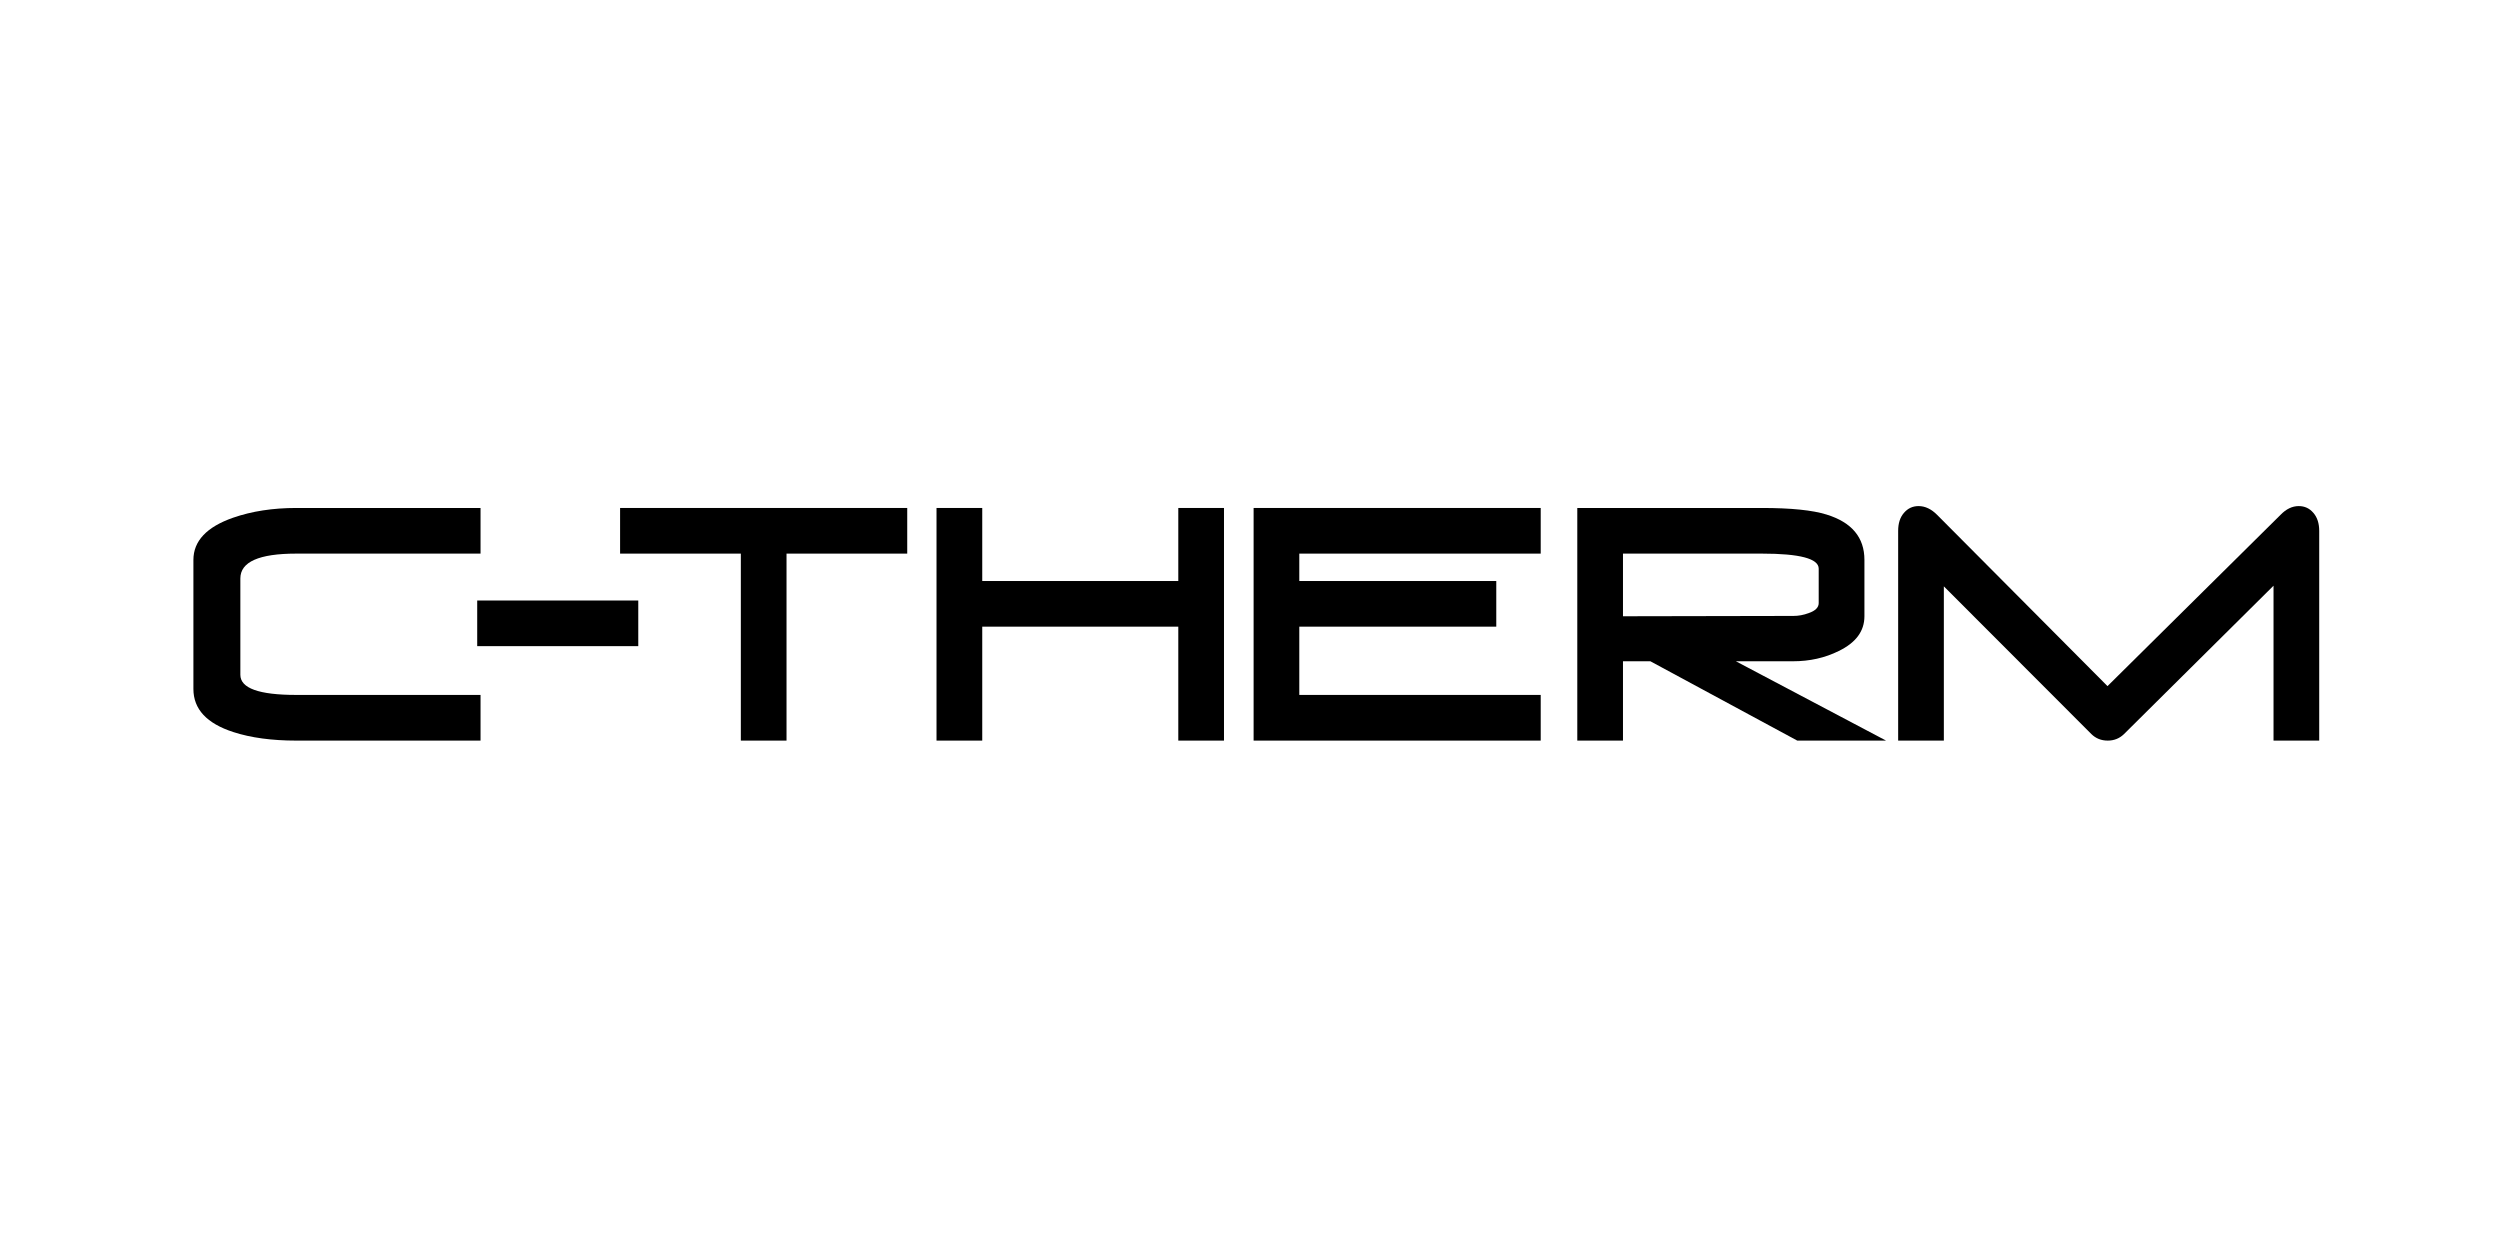
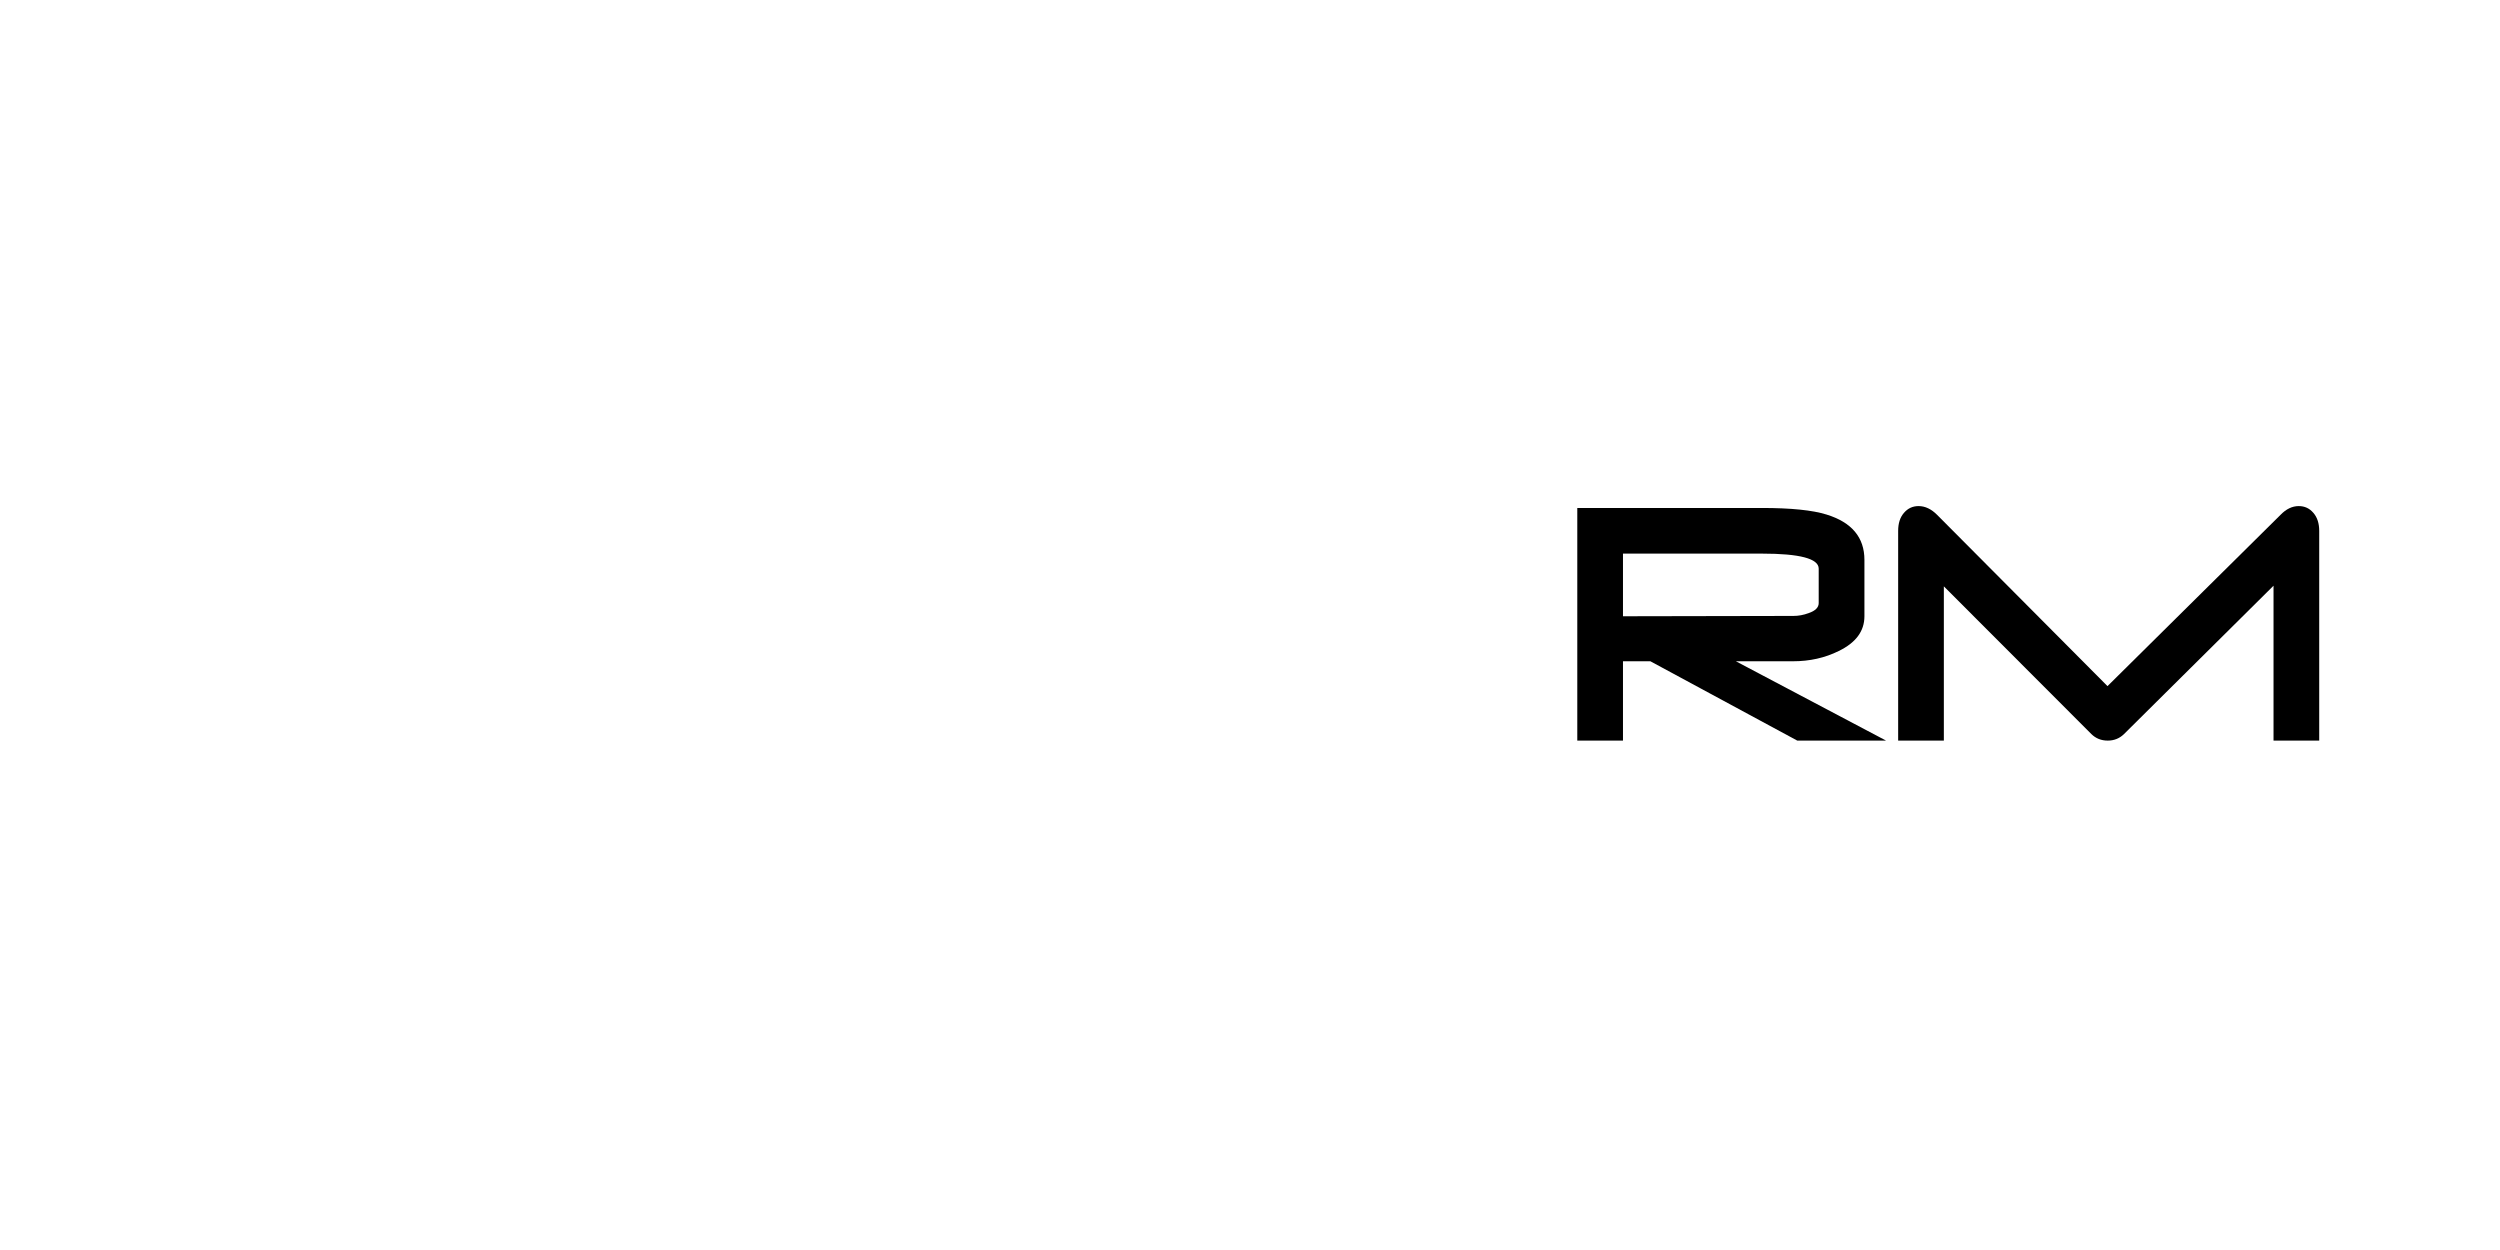
<svg xmlns="http://www.w3.org/2000/svg" width="100%" height="100%" viewBox="0 0 200 100" version="1.1" xml:space="preserve" style="fill-rule:evenodd;clip-rule:evenodd;stroke-linejoin:round;stroke-miterlimit:2;">
  <g transform="matrix(1,0,0,1,-222.03,-2.4869e-14)">
    <g id="c-therm" transform="matrix(0.66,0,0,0.329,-726.6,-25.382)">
      <rect x="1437.98" y="77.09" width="303.17" height="303.17" style="fill:none;" />
      <g transform="matrix(4.488,0,0,8.993,1877.49,-4329.96)">
        <g transform="matrix(1,0,0,1,-293.777,465.058)">
-           <path d="M208.678,45.027L203.699,45.027C203.04,45.027 202.475,44.95 202.004,44.797C201.283,44.564 200.923,44.176 200.923,43.631L200.923,40.141C200.923,39.631 201.281,39.25 201.996,39C202.5,38.825 203.068,38.737 203.699,38.737L208.678,38.737L208.678,39.971L203.699,39.971C202.694,39.971 202.191,40.195 202.191,40.643L202.191,43.248C202.191,43.611 202.694,43.792 203.699,43.792L208.678,43.792L208.678,45.027Z" style="fill-rule:nonzero;" />
-         </g>
+           </g>
        <g transform="matrix(1,0,0,1,-293.777,465.058)">
-           <rect x="208.588" y="41.239" width="4.35" height="1.234" />
-         </g>
+           </g>
        <g transform="matrix(1,0,0,1,-293.777,465.058)">
-           <path d="M220.202,39.971L216.942,39.971L216.942,45.027L215.708,45.027L215.708,39.971L212.447,39.971L212.447,38.737L220.202,38.737L220.202,39.971Z" style="fill-rule:nonzero;" />
-         </g>
+           </g>
        <g transform="matrix(1,0,0,1,-293.777,465.058)">
-           <path d="M228.757,45.027L227.523,45.027L227.523,41.946L222.228,41.946L222.228,45.027L220.993,45.027L220.993,38.737L222.228,38.737L222.228,40.712L227.523,40.712L227.523,38.737L228.757,38.737L228.757,45.027Z" style="fill-rule:nonzero;" />
-         </g>
+           </g>
        <g transform="matrix(1,0,0,1,-293.777,465.058)">
-           <path d="M237.311,45.027L229.557,45.027L229.557,38.737L237.311,38.737L237.311,39.971L230.791,39.971L230.791,40.712L236.111,40.712L236.111,41.946L230.791,41.946L230.791,43.792L237.311,43.792L237.311,45.027Z" style="fill-rule:nonzero;" />
-         </g>
+           </g>
        <g transform="matrix(1,0,0,1,-293.777,465.058)">
          <path d="M244.819,41.309L244.819,40.377C244.819,40.106 244.308,39.971 243.287,39.971L239.533,39.971L239.533,41.665L244.138,41.656C244.274,41.656 244.41,41.631 244.547,41.58C244.728,41.518 244.819,41.428 244.819,41.309M246.638,45.027L244.24,45.027L240.273,42.882L239.533,42.882L239.533,45.027L238.299,45.027L238.299,38.737L243.287,38.737C244.07,38.737 244.651,38.796 245.032,38.915C245.713,39.126 246.054,39.534 246.054,40.141L246.054,41.665C246.054,42.068 245.822,42.381 245.359,42.605C244.988,42.79 244.576,42.882 244.125,42.882L242.582,42.882L246.638,45.027Z" style="fill-rule:nonzero;" />
        </g>
        <g transform="matrix(1,0,0,1,-293.777,465.058)">
          <path d="M258.337,45.027L257.103,45.027L257.103,40.839L253.059,44.856C252.939,44.97 252.795,45.027 252.625,45.027C252.449,45.027 252.301,44.967 252.182,44.849L248.199,40.856L248.199,45.027L246.965,45.027L246.965,39.358C246.965,39.153 247.016,38.99 247.122,38.869C247.227,38.746 247.358,38.686 247.517,38.686C247.693,38.686 247.861,38.765 248.019,38.925L252.619,43.554L257.29,38.925C257.444,38.765 257.608,38.686 257.784,38.686C257.943,38.686 258.075,38.746 258.179,38.869C258.284,38.99 258.337,39.153 258.337,39.358L258.337,45.027Z" style="fill-rule:nonzero;" />
        </g>
      </g>
    </g>
  </g>
</svg>